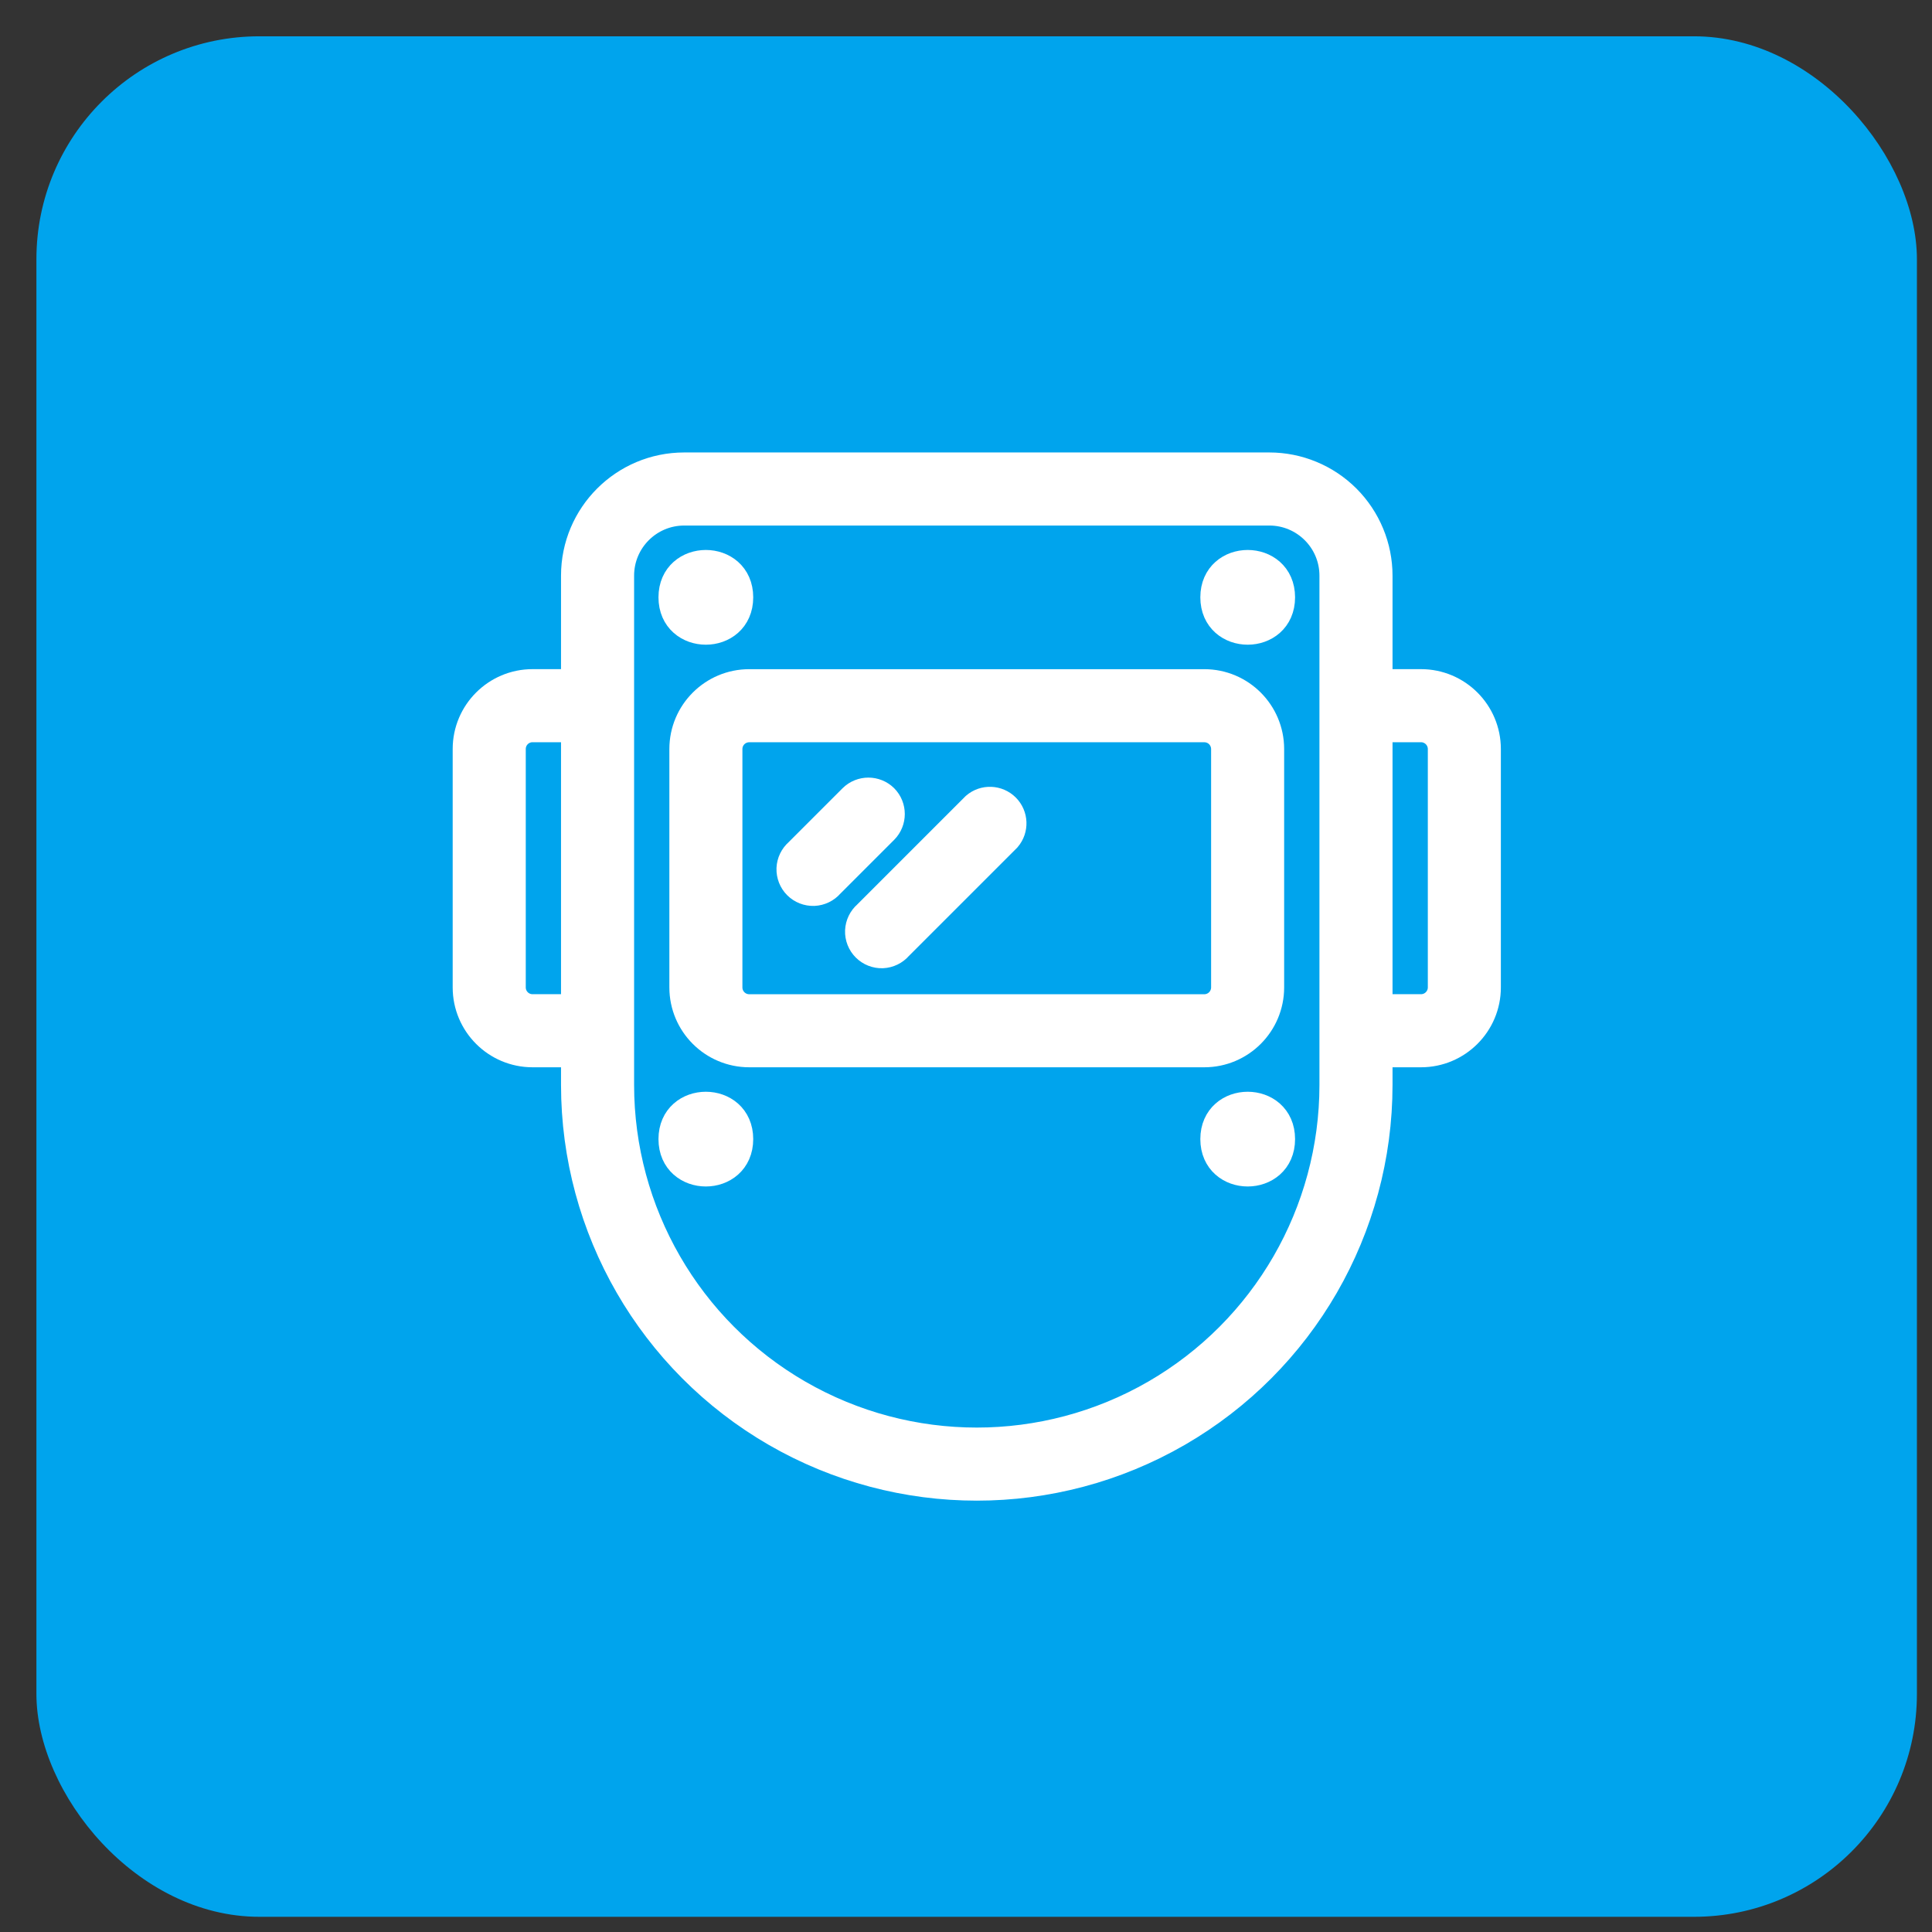
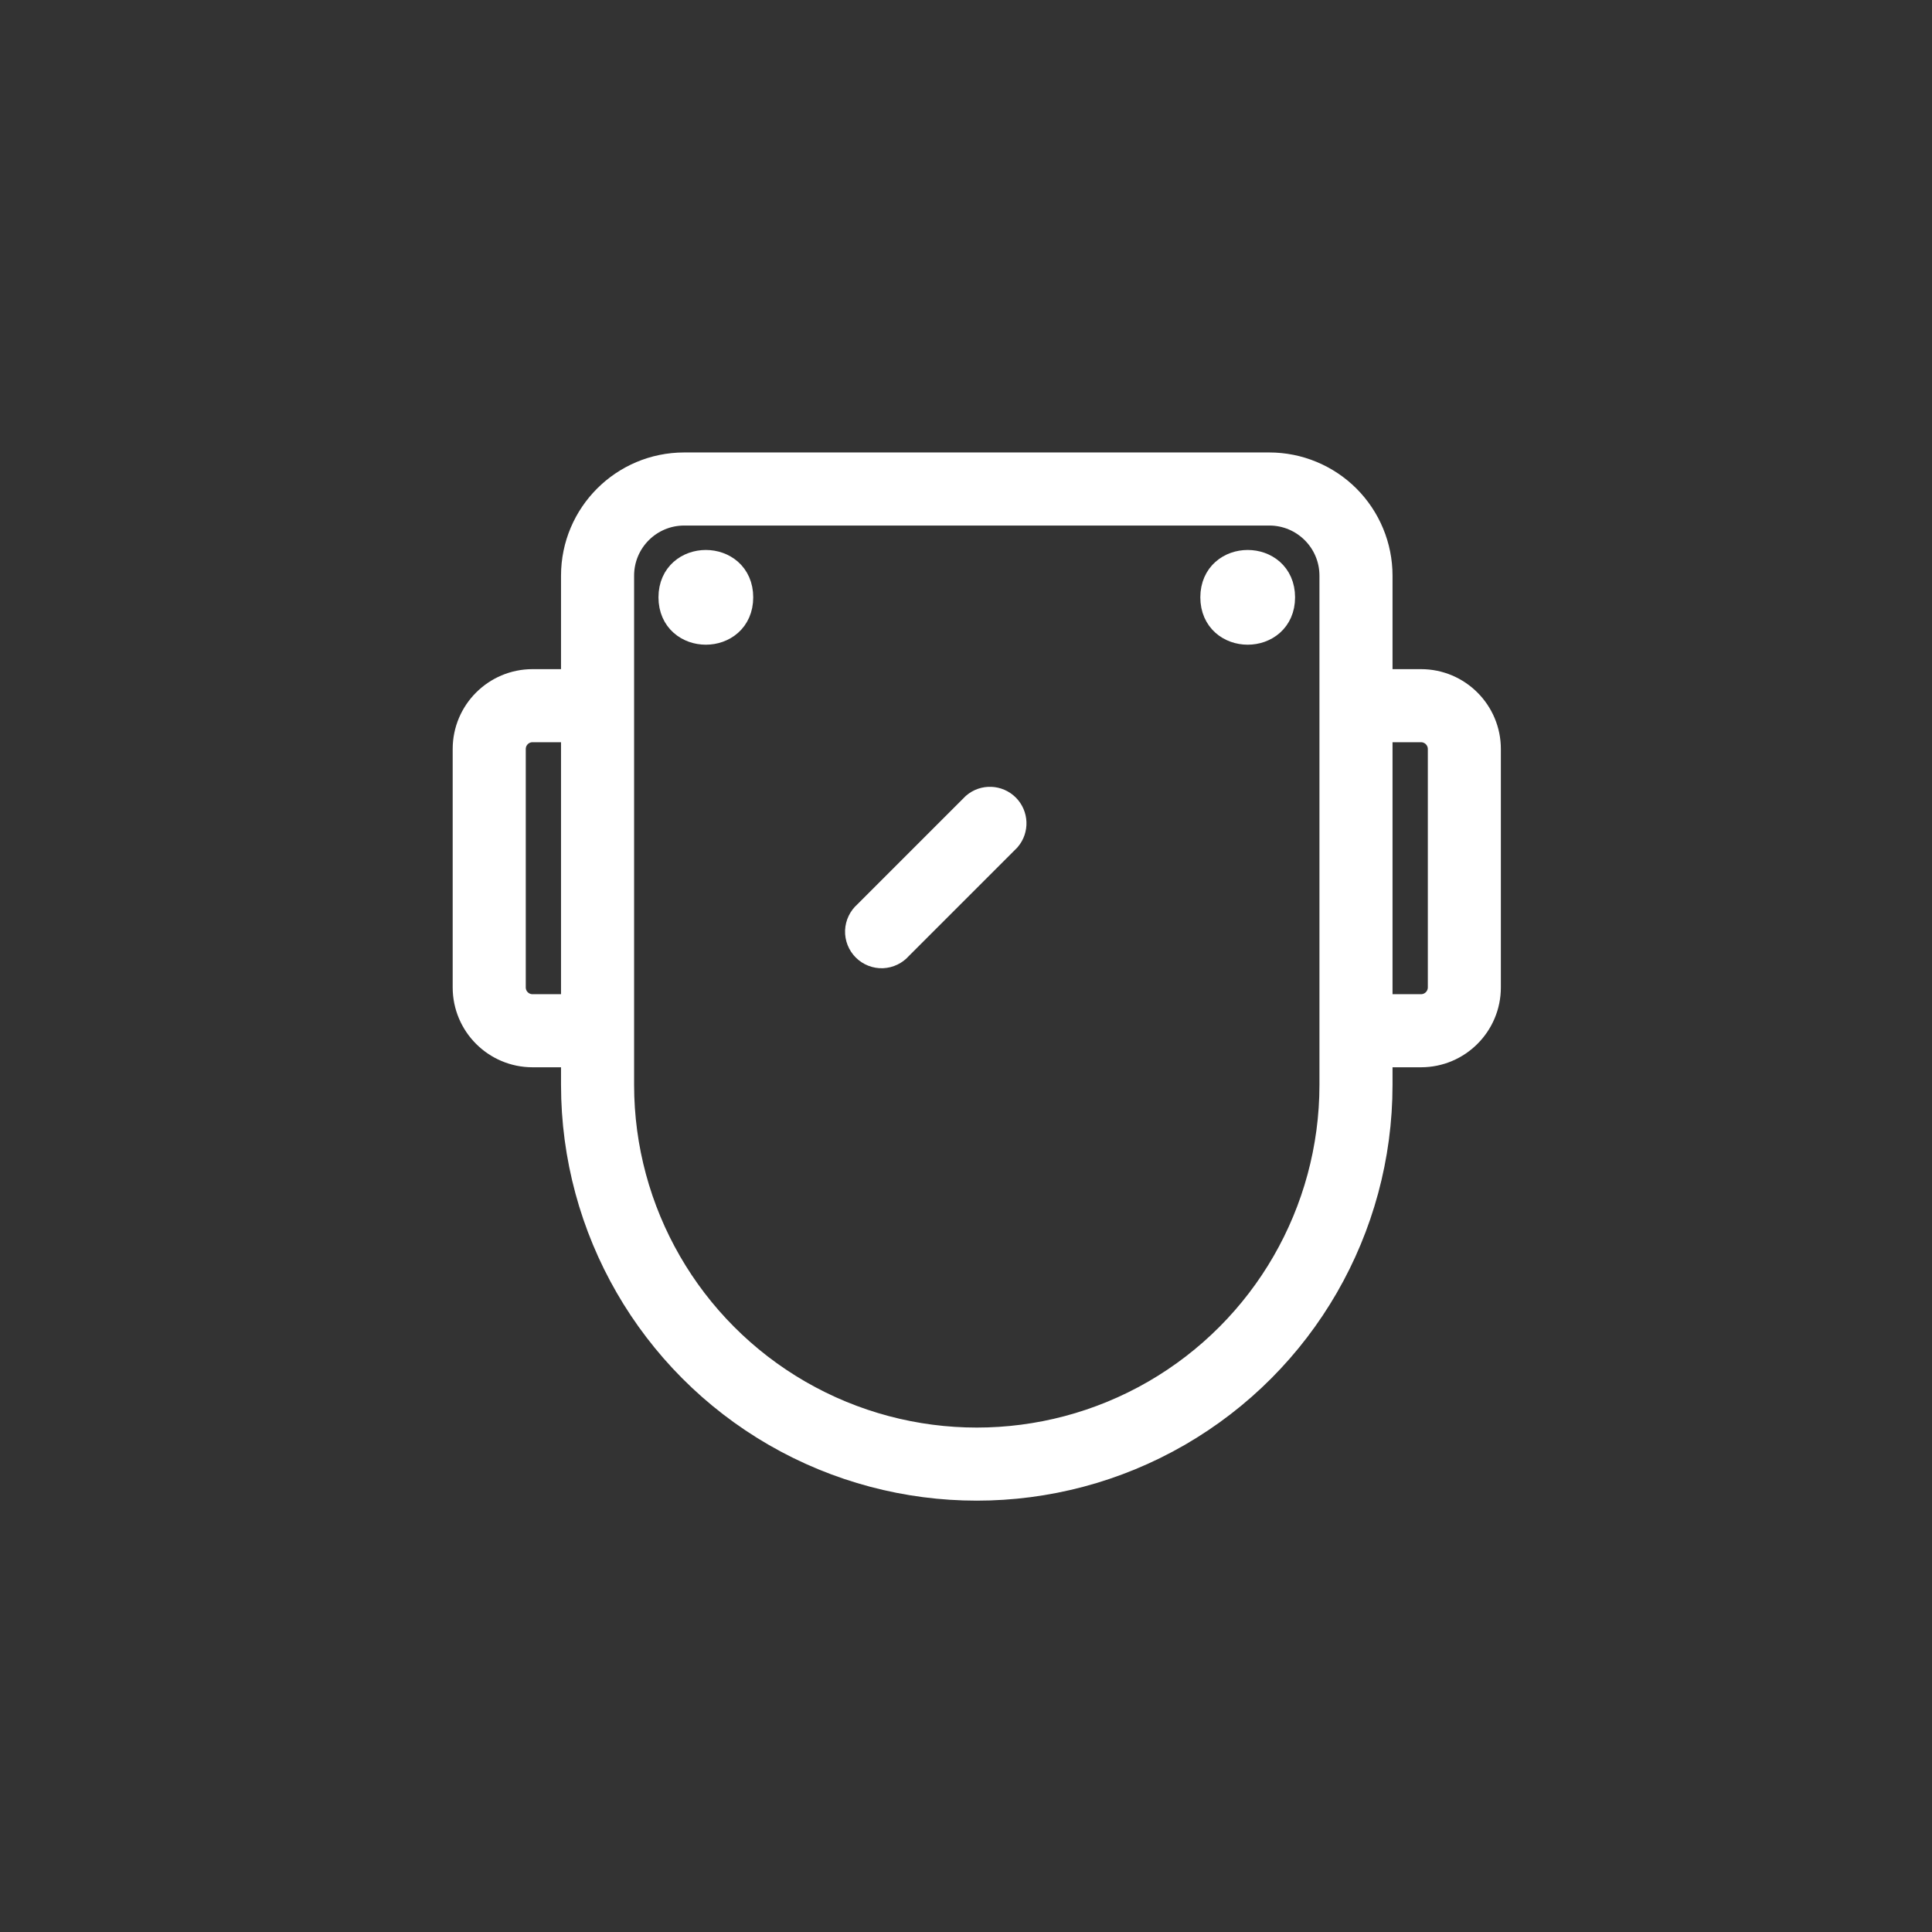
<svg xmlns="http://www.w3.org/2000/svg" width="52" height="52" viewBox="0 0 52 52" fill="none">
  <rect x="0" y="0" width="52" height="52" fill="#333333" stroke="none" />
-   <rect x="0.98" y="0.977" width="50.614" height="50.614" rx="6" fill="#00A4ED" />
  <path d="M38.246 18.41H37.08V15.494C37.08 14.721 36.772 13.979 36.226 13.432C35.679 12.886 34.937 12.578 34.164 12.578H18.416C16.806 12.578 15.5 13.884 15.5 15.494V18.41H14.334C13.368 18.41 12.584 19.194 12.584 20.16V26.576C12.584 27.542 13.368 28.326 14.334 28.326H15.5V29.2C15.5 33.055 17.556 36.617 20.895 38.545C24.234 40.472 28.346 40.472 31.685 38.545C35.024 36.617 37.08 33.055 37.08 29.2V28.326H38.246C39.212 28.326 39.996 27.542 39.996 26.576V20.16C39.996 19.194 39.212 18.41 38.246 18.41ZM14.334 27.159C14.011 27.159 13.751 26.898 13.751 26.576V20.16C13.751 19.838 14.011 19.577 14.334 19.577H15.5V27.159H14.334ZM35.913 29.2C35.913 32.638 34.079 35.815 31.102 37.534C28.124 39.253 24.456 39.253 21.478 37.534C18.501 35.815 16.667 32.638 16.667 29.2V15.494C16.667 14.528 17.45 13.745 18.416 13.745H34.164C35.13 13.745 35.913 14.528 35.913 15.494V29.2ZM38.83 26.576C38.83 26.731 38.768 26.879 38.659 26.988C38.549 27.098 38.401 27.159 38.246 27.159H37.08V19.577H38.246C38.401 19.577 38.549 19.639 38.659 19.748C38.768 19.857 38.83 20.005 38.83 20.16V26.576Z" fill="white" stroke="white" stroke-width="0.8" />
-   <path d="M34.163 26.576V20.161C34.163 19.195 33.38 18.411 32.414 18.411H20.166C19.2 18.411 18.416 19.195 18.416 20.161V26.576C18.416 27.542 19.2 28.326 20.166 28.326H32.414C33.38 28.326 34.163 27.542 34.163 26.576ZM32.997 26.576C32.997 26.731 32.935 26.88 32.826 26.989C32.717 27.098 32.569 27.16 32.414 27.16H20.166C19.843 27.16 19.582 26.899 19.582 26.576V20.161C19.582 19.838 19.843 19.578 20.166 19.578H32.414C32.569 19.578 32.717 19.639 32.826 19.748C32.935 19.858 32.997 20.006 32.997 20.161V26.576Z" fill="white" stroke="white" stroke-width="0.8" />
  <path d="M19.873 16.077C19.873 17.244 18.123 17.244 18.123 16.077C18.123 14.911 19.873 14.911 19.873 16.077Z" fill="white" stroke="white" stroke-width="0.8" />
  <path d="M34.457 16.077C34.457 17.244 32.707 17.244 32.707 16.077C32.707 14.911 34.457 14.911 34.457 16.077Z" fill="white" stroke="white" stroke-width="0.8" />
-   <path d="M19.873 30.659C19.873 31.826 18.123 31.826 18.123 30.659C18.123 29.493 19.873 29.493 19.873 30.659Z" fill="white" stroke="white" stroke-width="0.8" />
-   <path d="M34.457 30.659C34.457 31.826 32.707 31.826 32.707 30.659C32.707 29.493 34.457 29.493 34.457 30.659Z" fill="white" stroke="white" stroke-width="0.8" />
-   <path d="M23.784 21.498C23.556 21.273 23.189 21.273 22.961 21.498L21.503 22.956C21.38 23.062 21.306 23.215 21.299 23.377C21.294 23.54 21.355 23.697 21.47 23.812C21.585 23.927 21.742 23.988 21.905 23.983C22.067 23.976 22.22 23.902 22.326 23.779L23.784 22.321C24.009 22.093 24.009 21.726 23.784 21.498Z" fill="white" stroke="white" stroke-width="0.8" />
  <path d="M26.265 21.717L23.349 24.633C23.226 24.739 23.152 24.892 23.145 25.054C23.139 25.217 23.201 25.374 23.316 25.489C23.431 25.604 23.588 25.666 23.751 25.66C23.913 25.653 24.065 25.579 24.171 25.456L27.087 22.54C27.286 22.308 27.272 21.963 27.057 21.748C26.841 21.533 26.496 21.519 26.265 21.717Z" fill="white" stroke="white" stroke-width="0.8" />
</svg>